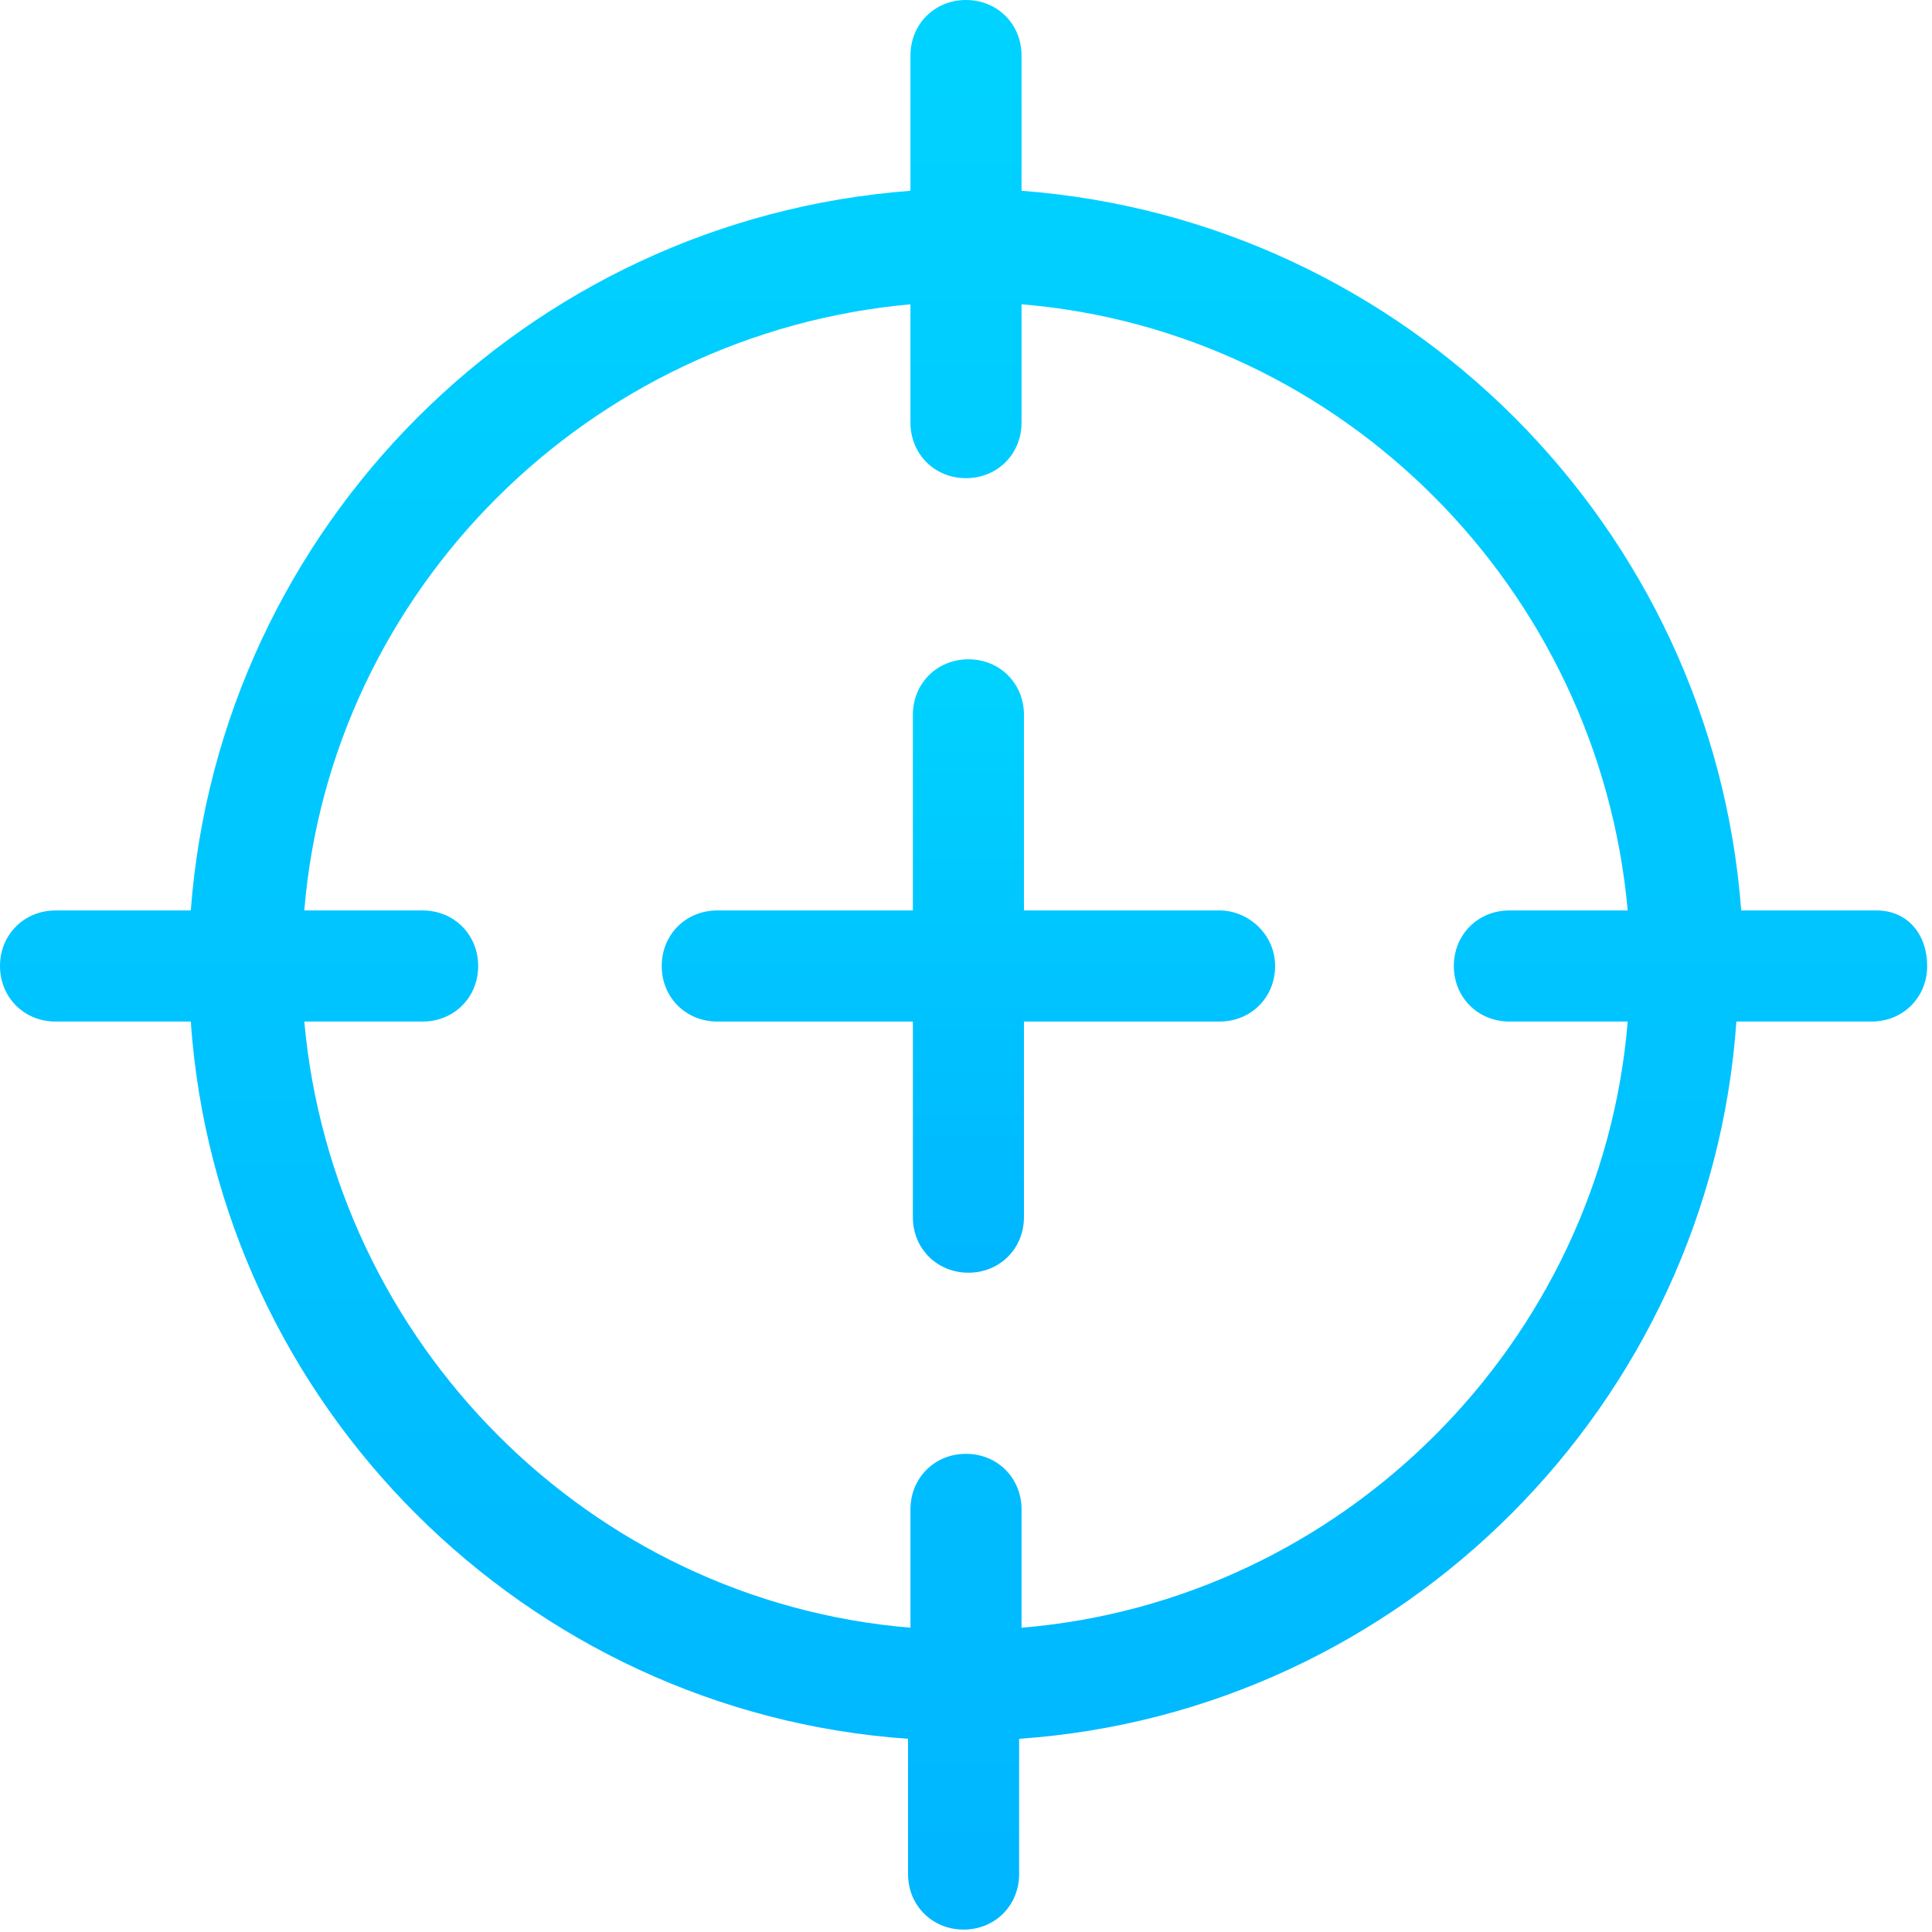
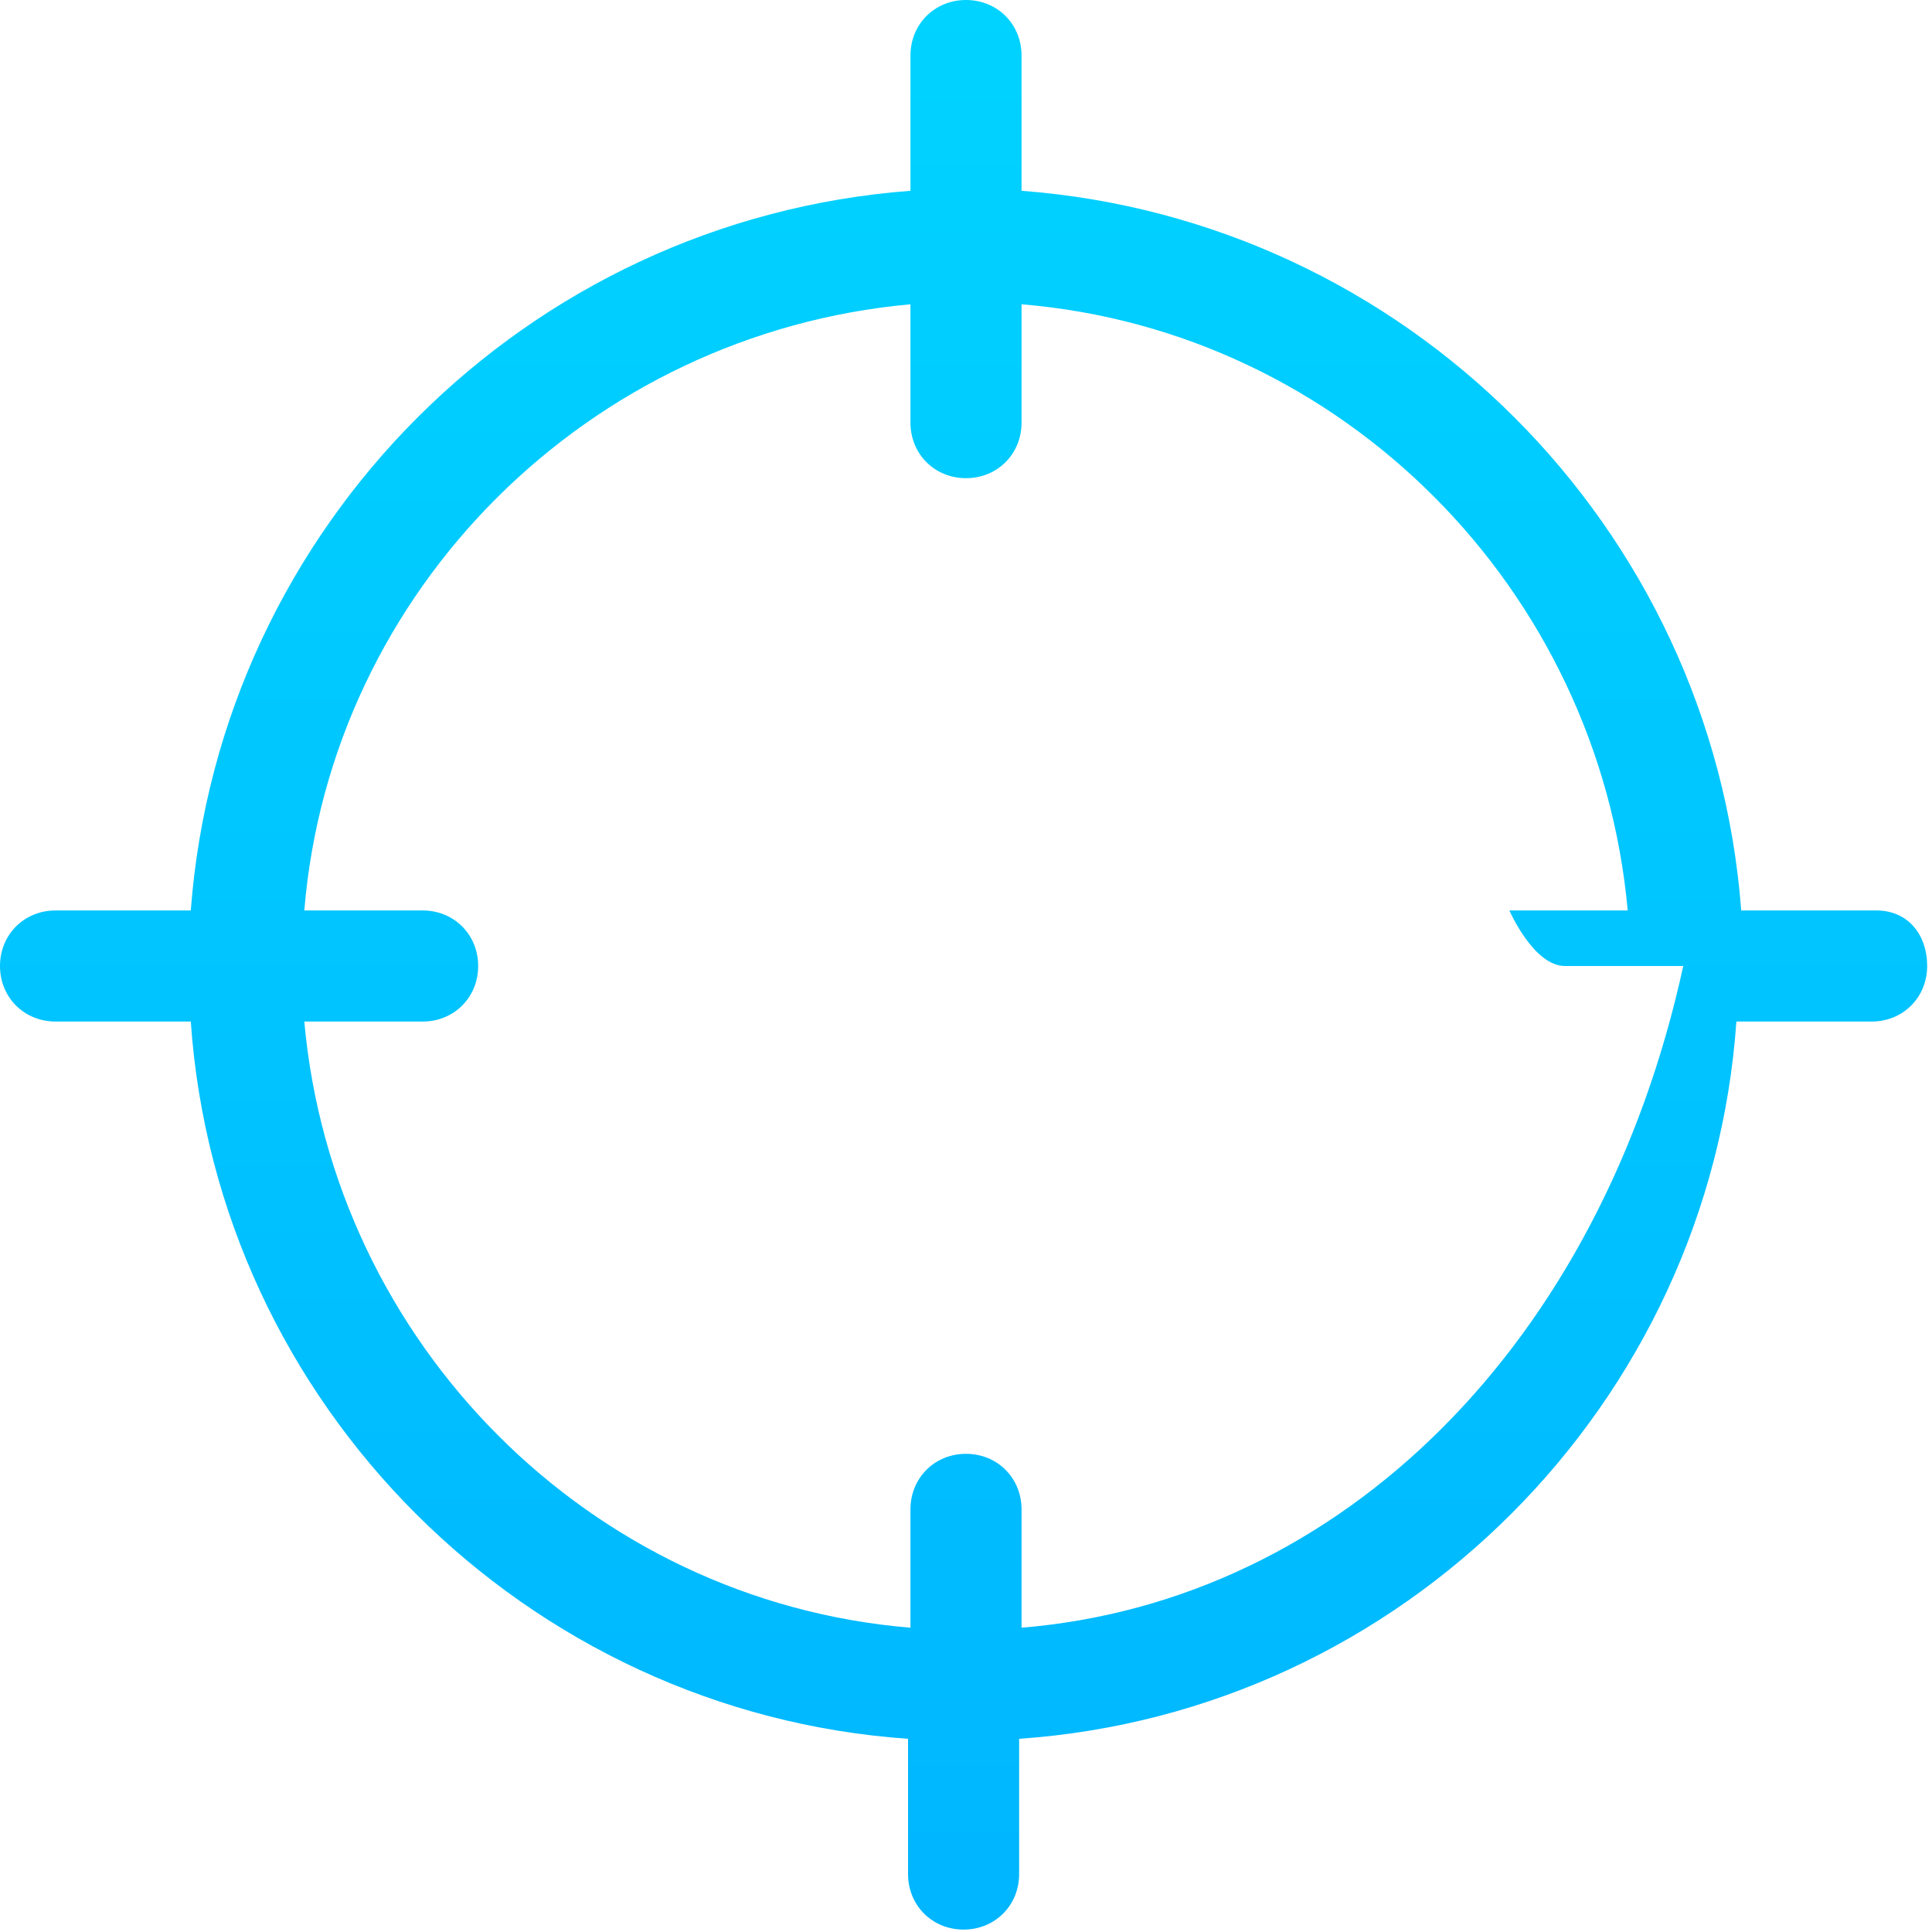
<svg xmlns="http://www.w3.org/2000/svg" version="1.1" id="Layer_1" x="0px" y="0px" viewBox="0 0 80 80" style="enable-background:new 0 0 80 80;" xml:space="preserve">
  <style type="text/css">
	.st0{fill:url(#SVGID_1_);}
	.st1{fill:url(#SVGID_2_);}
</style>
  <g>
    <linearGradient id="SVGID_1_" gradientUnits="userSpaceOnUse" x1="40" y1="80" x2="40" y2="2.417234e-05">
      <stop offset="0" style="stop-color:#00B6FF" />
      <stop offset="1" style="stop-color:#00D3FF" />
    </linearGradient>
-     <path class="st0" d="M77.7,37.7h-5.6C70.9,21.8,58.2,9.1,42.3,7.9V2.3C42.3,1,41.3,0,40,0s-2.3,1-2.3,2.3v5.6   C21.8,9.1,9.1,21.8,7.9,37.7H2.3C1,37.7,0,38.7,0,40s1,2.3,2.3,2.3h5.6c1.1,15.9,13.9,28.6,29.7,29.7v5.6c0,1.3,1,2.3,2.3,2.3   s2.3-1,2.3-2.3v-5.6c15.9-1.1,28.6-13.9,29.7-29.7h5.6c1.3,0,2.3-1,2.3-2.3S79,37.7,77.7,37.7z M42.3,67.4v-4.9   c0-1.3-1-2.3-2.3-2.3s-2.3,1-2.3,2.3v4.9c-13.3-1.1-23.9-11.8-25.1-25.1h4.9c1.3,0,2.3-1,2.3-2.3s-1-2.3-2.3-2.3h-4.9   c1.1-13.3,11.8-23.9,25.1-25.1v4.9c0,1.3,1,2.3,2.3,2.3s2.3-1,2.3-2.3v-4.9c13.3,1.1,23.9,11.8,25.1,25.1h-4.9   c-1.3,0-2.3,1-2.3,2.3s1,2.3,2.3,2.3h4.9C66.3,55.6,55.6,66.3,42.3,67.4z" />
+     <path class="st0" d="M77.7,37.7h-5.6C70.9,21.8,58.2,9.1,42.3,7.9V2.3C42.3,1,41.3,0,40,0s-2.3,1-2.3,2.3v5.6   C21.8,9.1,9.1,21.8,7.9,37.7H2.3C1,37.7,0,38.7,0,40s1,2.3,2.3,2.3h5.6c1.1,15.9,13.9,28.6,29.7,29.7v5.6c0,1.3,1,2.3,2.3,2.3   s2.3-1,2.3-2.3v-5.6c15.9-1.1,28.6-13.9,29.7-29.7h5.6c1.3,0,2.3-1,2.3-2.3S79,37.7,77.7,37.7z M42.3,67.4v-4.9   c0-1.3-1-2.3-2.3-2.3s-2.3,1-2.3,2.3v4.9c-13.3-1.1-23.9-11.8-25.1-25.1h4.9c1.3,0,2.3-1,2.3-2.3s-1-2.3-2.3-2.3h-4.9   c1.1-13.3,11.8-23.9,25.1-25.1v4.9c0,1.3,1,2.3,2.3,2.3s2.3-1,2.3-2.3v-4.9c13.3,1.1,23.9,11.8,25.1,25.1h-4.9   s1,2.3,2.3,2.3h4.9C66.3,55.6,55.6,66.3,42.3,67.4z" />
    <linearGradient id="SVGID_2_" gradientUnits="userSpaceOnUse" x1="40" y1="52.791" x2="40" y2="27.209">
      <stop offset="0" style="stop-color:#00B6FF" />
      <stop offset="1" style="stop-color:#00D3FF" />
    </linearGradient>
-     <path class="st1" d="M50.5,37.7h-8.1v-8.1c0-1.3-1-2.3-2.3-2.3s-2.3,1-2.3,2.3v8.1h-8.1c-1.3,0-2.3,1-2.3,2.3s1,2.3,2.3,2.3h8.1   v8.1c0,1.3,1,2.3,2.3,2.3s2.3-1,2.3-2.3v-8.1h8.1c1.3,0,2.3-1,2.3-2.3S51.7,37.7,50.5,37.7z" />
  </g>
</svg>